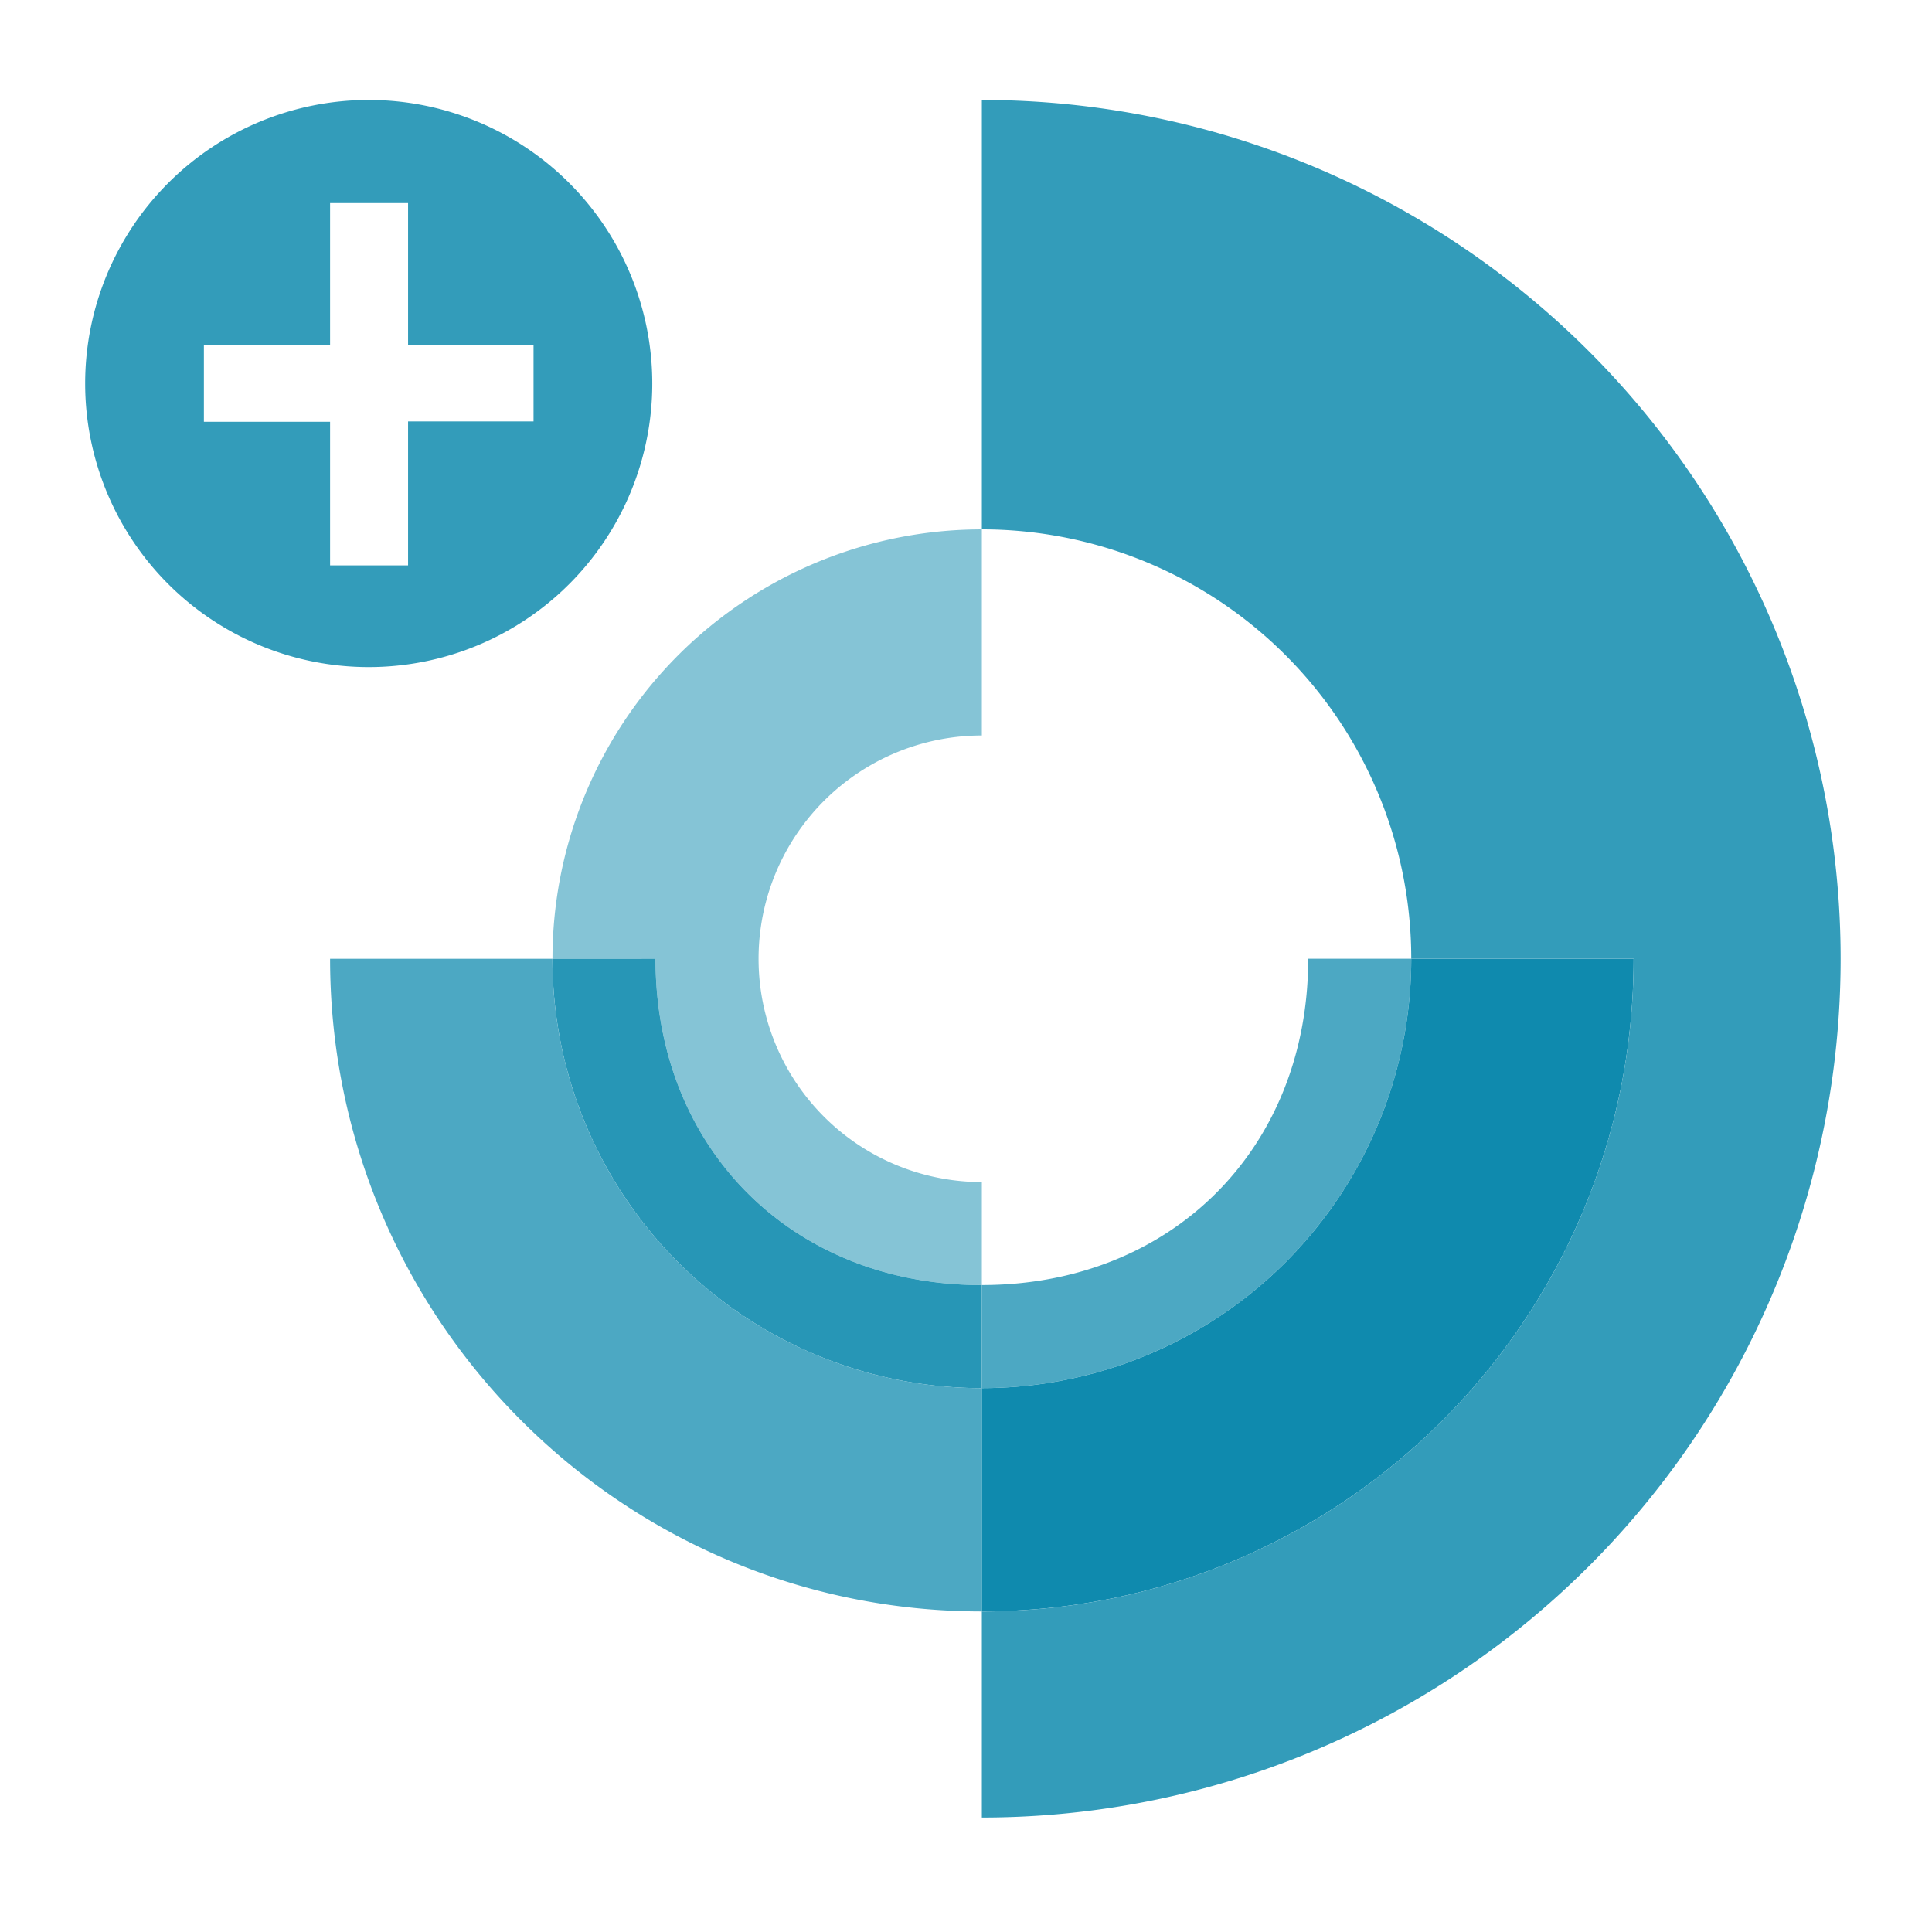
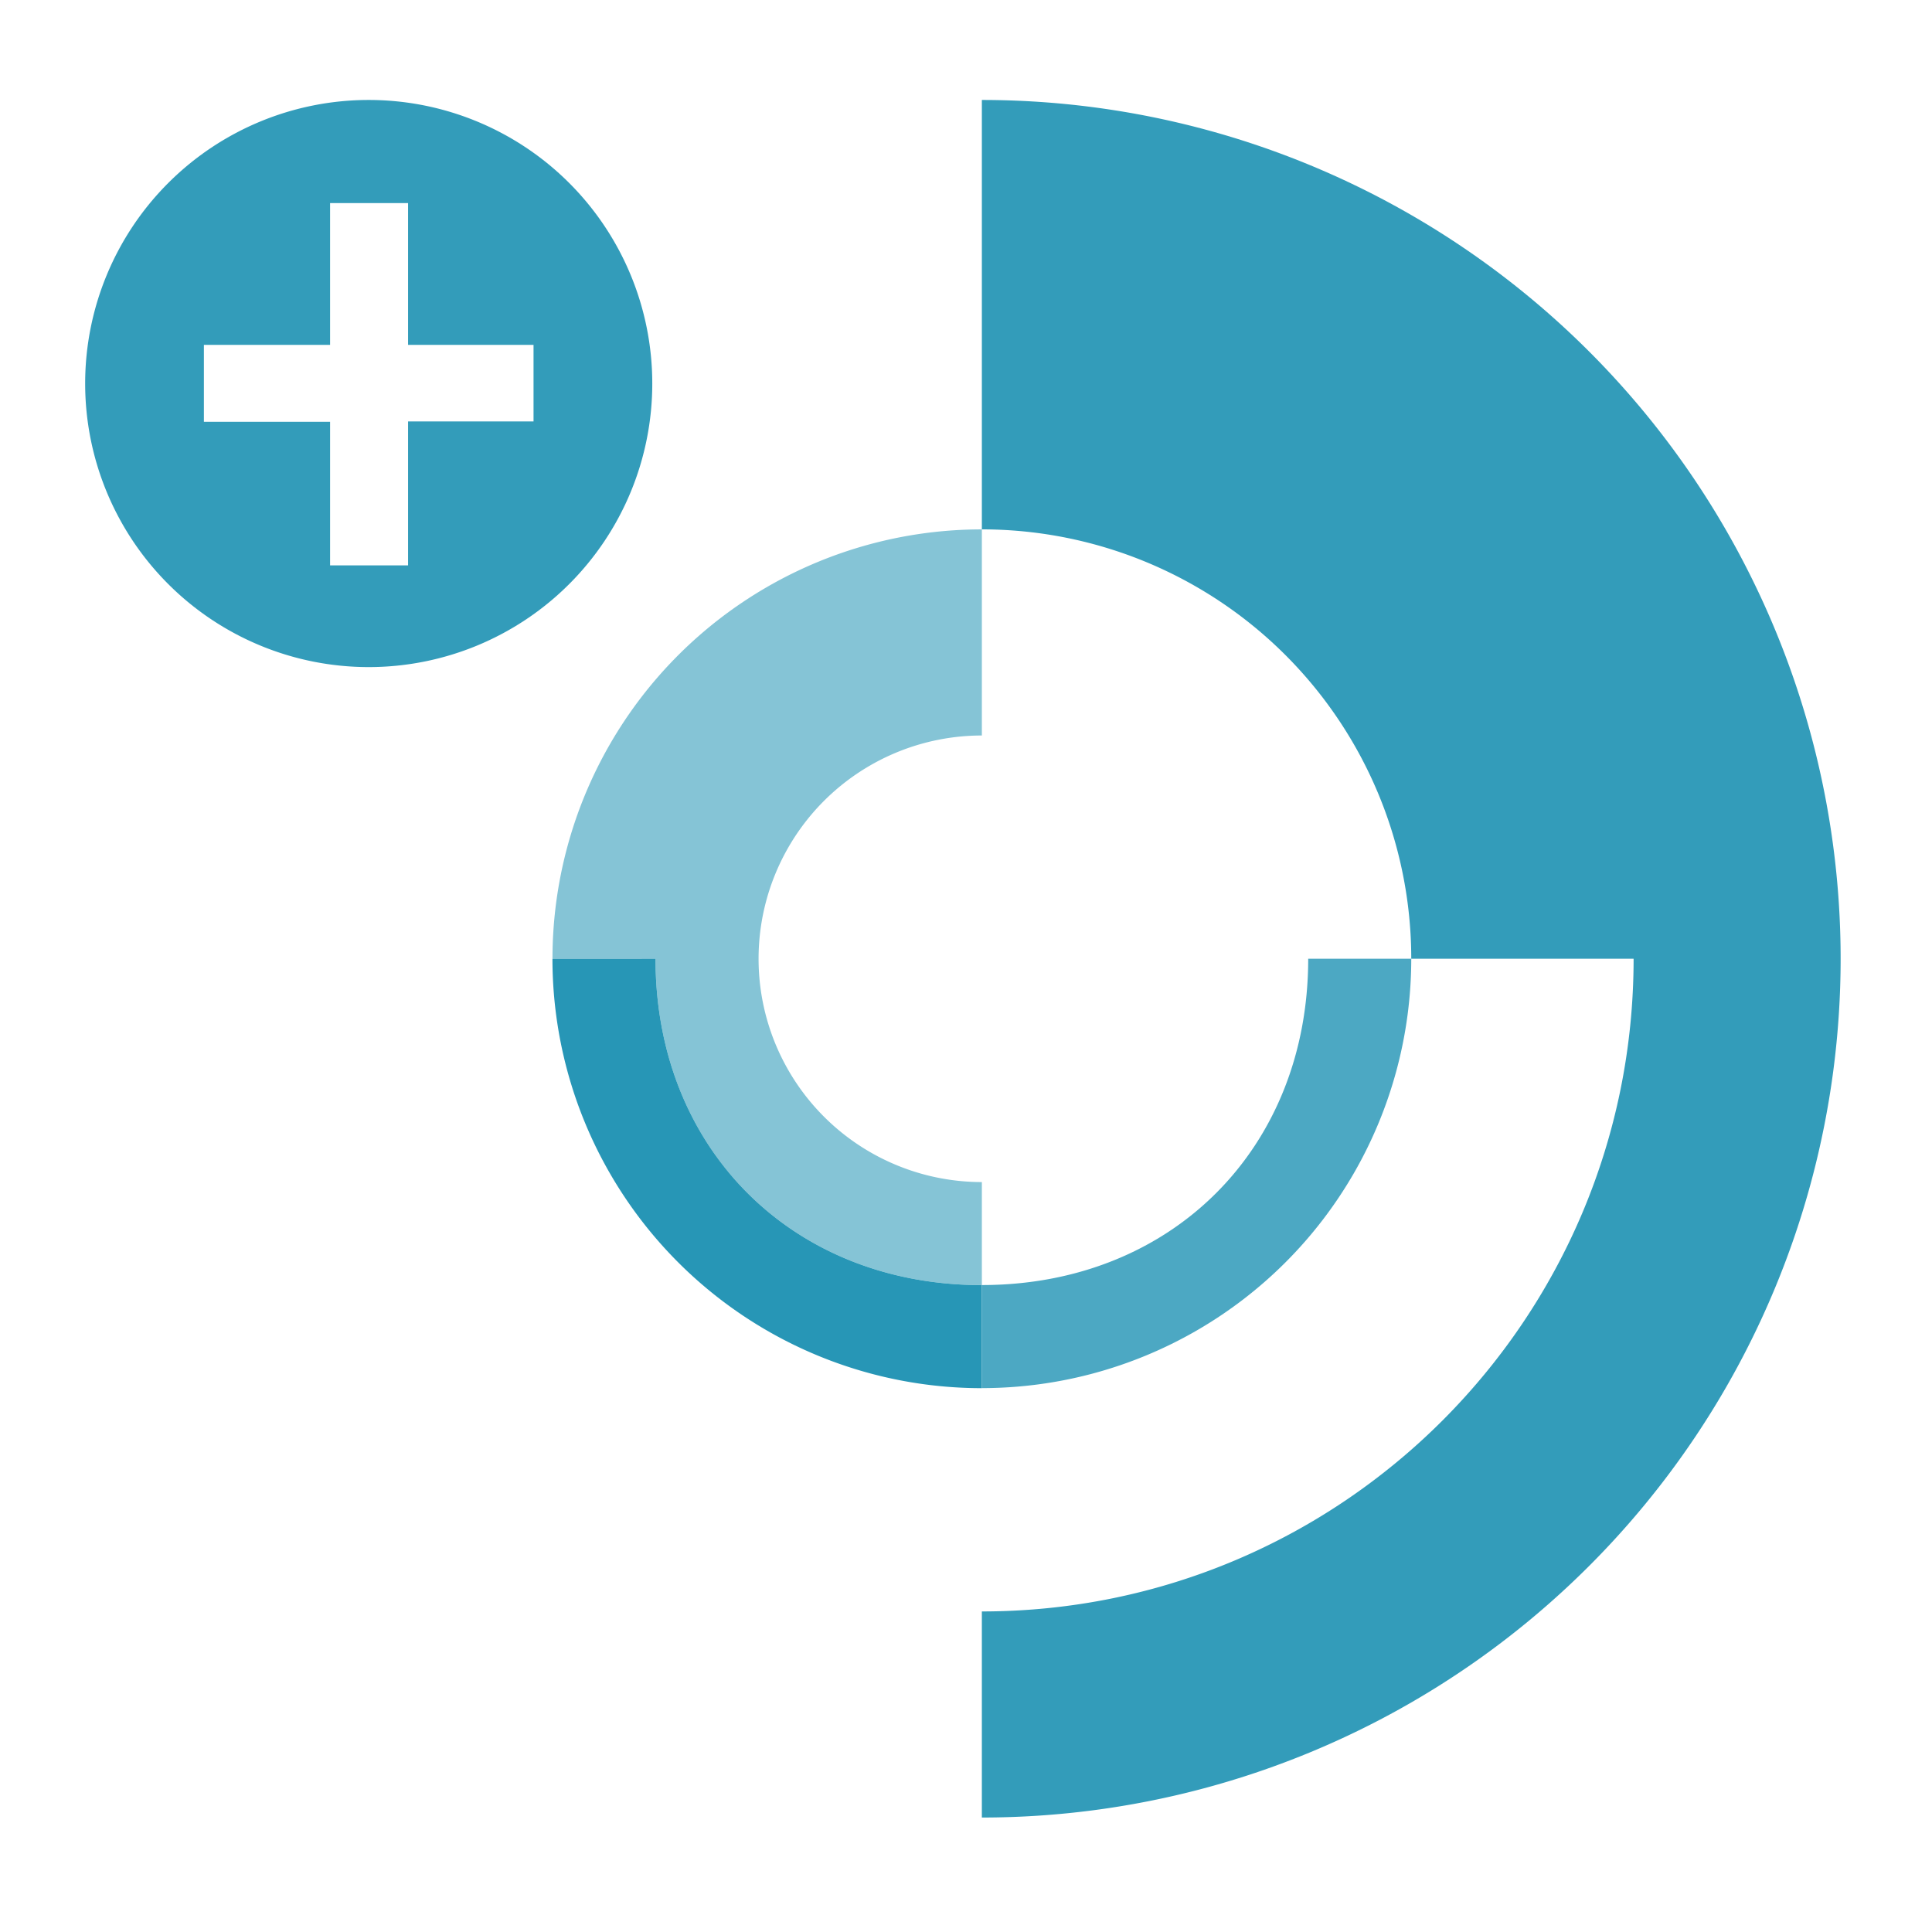
<svg xmlns="http://www.w3.org/2000/svg" xmlns:ns1="http://sodipodi.sourceforge.net/DTD/sodipodi-0.dtd" xmlns:ns2="http://www.inkscape.org/namespaces/inkscape" version="1.1" id="Ebene_1" x="0px" y="0px" width="140" height="140" viewBox="0 0 453.54 453.54" xml:space="preserve" ns1:docname="Clara+_opaque_140px.svg" ns2:version="1.2.2 (732a01da63, 2022-12-09)">
  <defs id="defs6492" />
  <g style="display:inline" id="g6462" transform="matrix(0.72,0,0,0.72,-289.412,947.287)" ns2:export-xdpi="400" ns2:export-ydpi="400">
    <path class="cls-2" d="m 522.179,-1283.082 a 92.452,92.452 0 1 0 92.452,92.452 92.452,92.452 0 0 0 -92.452,-92.452 z m 53.738,104.818 h -40.91 v 46.919 h -25.424 v -46.804 H 468.441 v -25.078 h 41.141 v -46.226 h 25.424 v 46.226 h 40.91 z" id="path4501-6" ns2:connector-curvature="0" style="display:inline;fill:#339cba" />
    <g id="g3163" transform="translate(93.959,-641.385)">
      <g id="g1678" transform="translate(344.282,410.895)">
        <path id="path4373-1-5-9-5-12-2" style="display:inline;opacity:1;fill:#85c4d6;fill-opacity:1;stroke:none;stroke-width:0;stroke-linecap:round;stroke-linejoin:round;stroke-miterlimit:4;stroke-dasharray:none;stroke-dashoffset:0;stroke-opacity:1" d="m 283.849,-912.584 a 140,140 0 0 0 -139.996,140.004 h 33.593 c 0,61.856 44.547,106.394 106.403,106.394 v -33.593 a 72.8,72.8 0 0 1 -72.801,-72.801 72.8,72.8 0 0 1 72.801,-72.801 z" />
        <g id="g9778" transform="translate(-205.589,-1.193)">
          <path id="path4373-1-5-9-5-12-3" style="display:inline;opacity:1;fill:#2796b6;fill-opacity:1;stroke:none;stroke-width:0;stroke-linecap:round;stroke-linejoin:round;stroke-miterlimit:4;stroke-dasharray:none;stroke-dashoffset:0;stroke-opacity:1" d="m 349.433,-771.394 a 140,140 0 0 0 140.004,140.004 v -33.602 c -61.856,0 -106.403,-44.547 -106.403,-106.403 z" />
-           <path id="path4402-65-3-0-4-7-6" style="display:inline;opacity:1;fill:#4ca8c3;fill-opacity:1;stroke:none;stroke-width:0;stroke-linecap:round;stroke-linejoin:round;stroke-miterlimit:4;stroke-dasharray:none;stroke-dashoffset:0;stroke-opacity:1" d="m 276.931,-771.394 c -4.5e-4,117.526 95.146,212.796 212.506,212.796 v -72.801 A 140,140 0 0 1 349.433,-771.394 Z" />
        </g>
      </g>
      <g id="g3134" transform="translate(-8.998,80.419)">
        <path id="path4402-65-3-0-4-7-1" style="display:inline;opacity:1;fill:#4ca8c3;fill-opacity:1;stroke:none;stroke-width:0;stroke-linecap:round;stroke-linejoin:round;stroke-miterlimit:4;stroke-dasharray:none;stroke-dashoffset:0;stroke-opacity:1" d="m 743.531,-442.121 c 0,61.856 -44.547,106.394 -106.403,106.394 v 33.602 a 140,140 0 0 0 140.004,-139.996 z" />
-         <path id="path4402-65-3-0-4-7-4" style="display:inline;opacity:1;fill:#0f8aae;fill-opacity:1;stroke:none;stroke-width:0;stroke-linecap:round;stroke-linejoin:round;stroke-miterlimit:4;stroke-dasharray:none;stroke-dashoffset:0;stroke-opacity:1" d="m 777.133,-442.121 a 140,140 0 0 1 -140.004,140.004 v 72.801 c 117.361,0 212.498,-95.279 212.498,-212.805 z" />
      </g>
      <path id="path4371-2-9-3-1-93-5" style="display:inline;opacity:1;fill:#339cba;fill-opacity:1;stroke:none;stroke-width:0;stroke-linecap:round;stroke-linejoin:round;stroke-miterlimit:4;stroke-dasharray:none;stroke-dashoffset:0;stroke-opacity:1" d="m 628.131,-641.697 v 140.004 a 140,140 0 0 1 140.004,139.996 h 72.493 c 5e-4,117.526 -95.137,212.805 -212.498,212.805 v 67.195 A 280,280 0 0 0 908.13,-361.697 280,280 0 0 0 628.131,-641.697 Z" />
    </g>
  </g>
</svg>